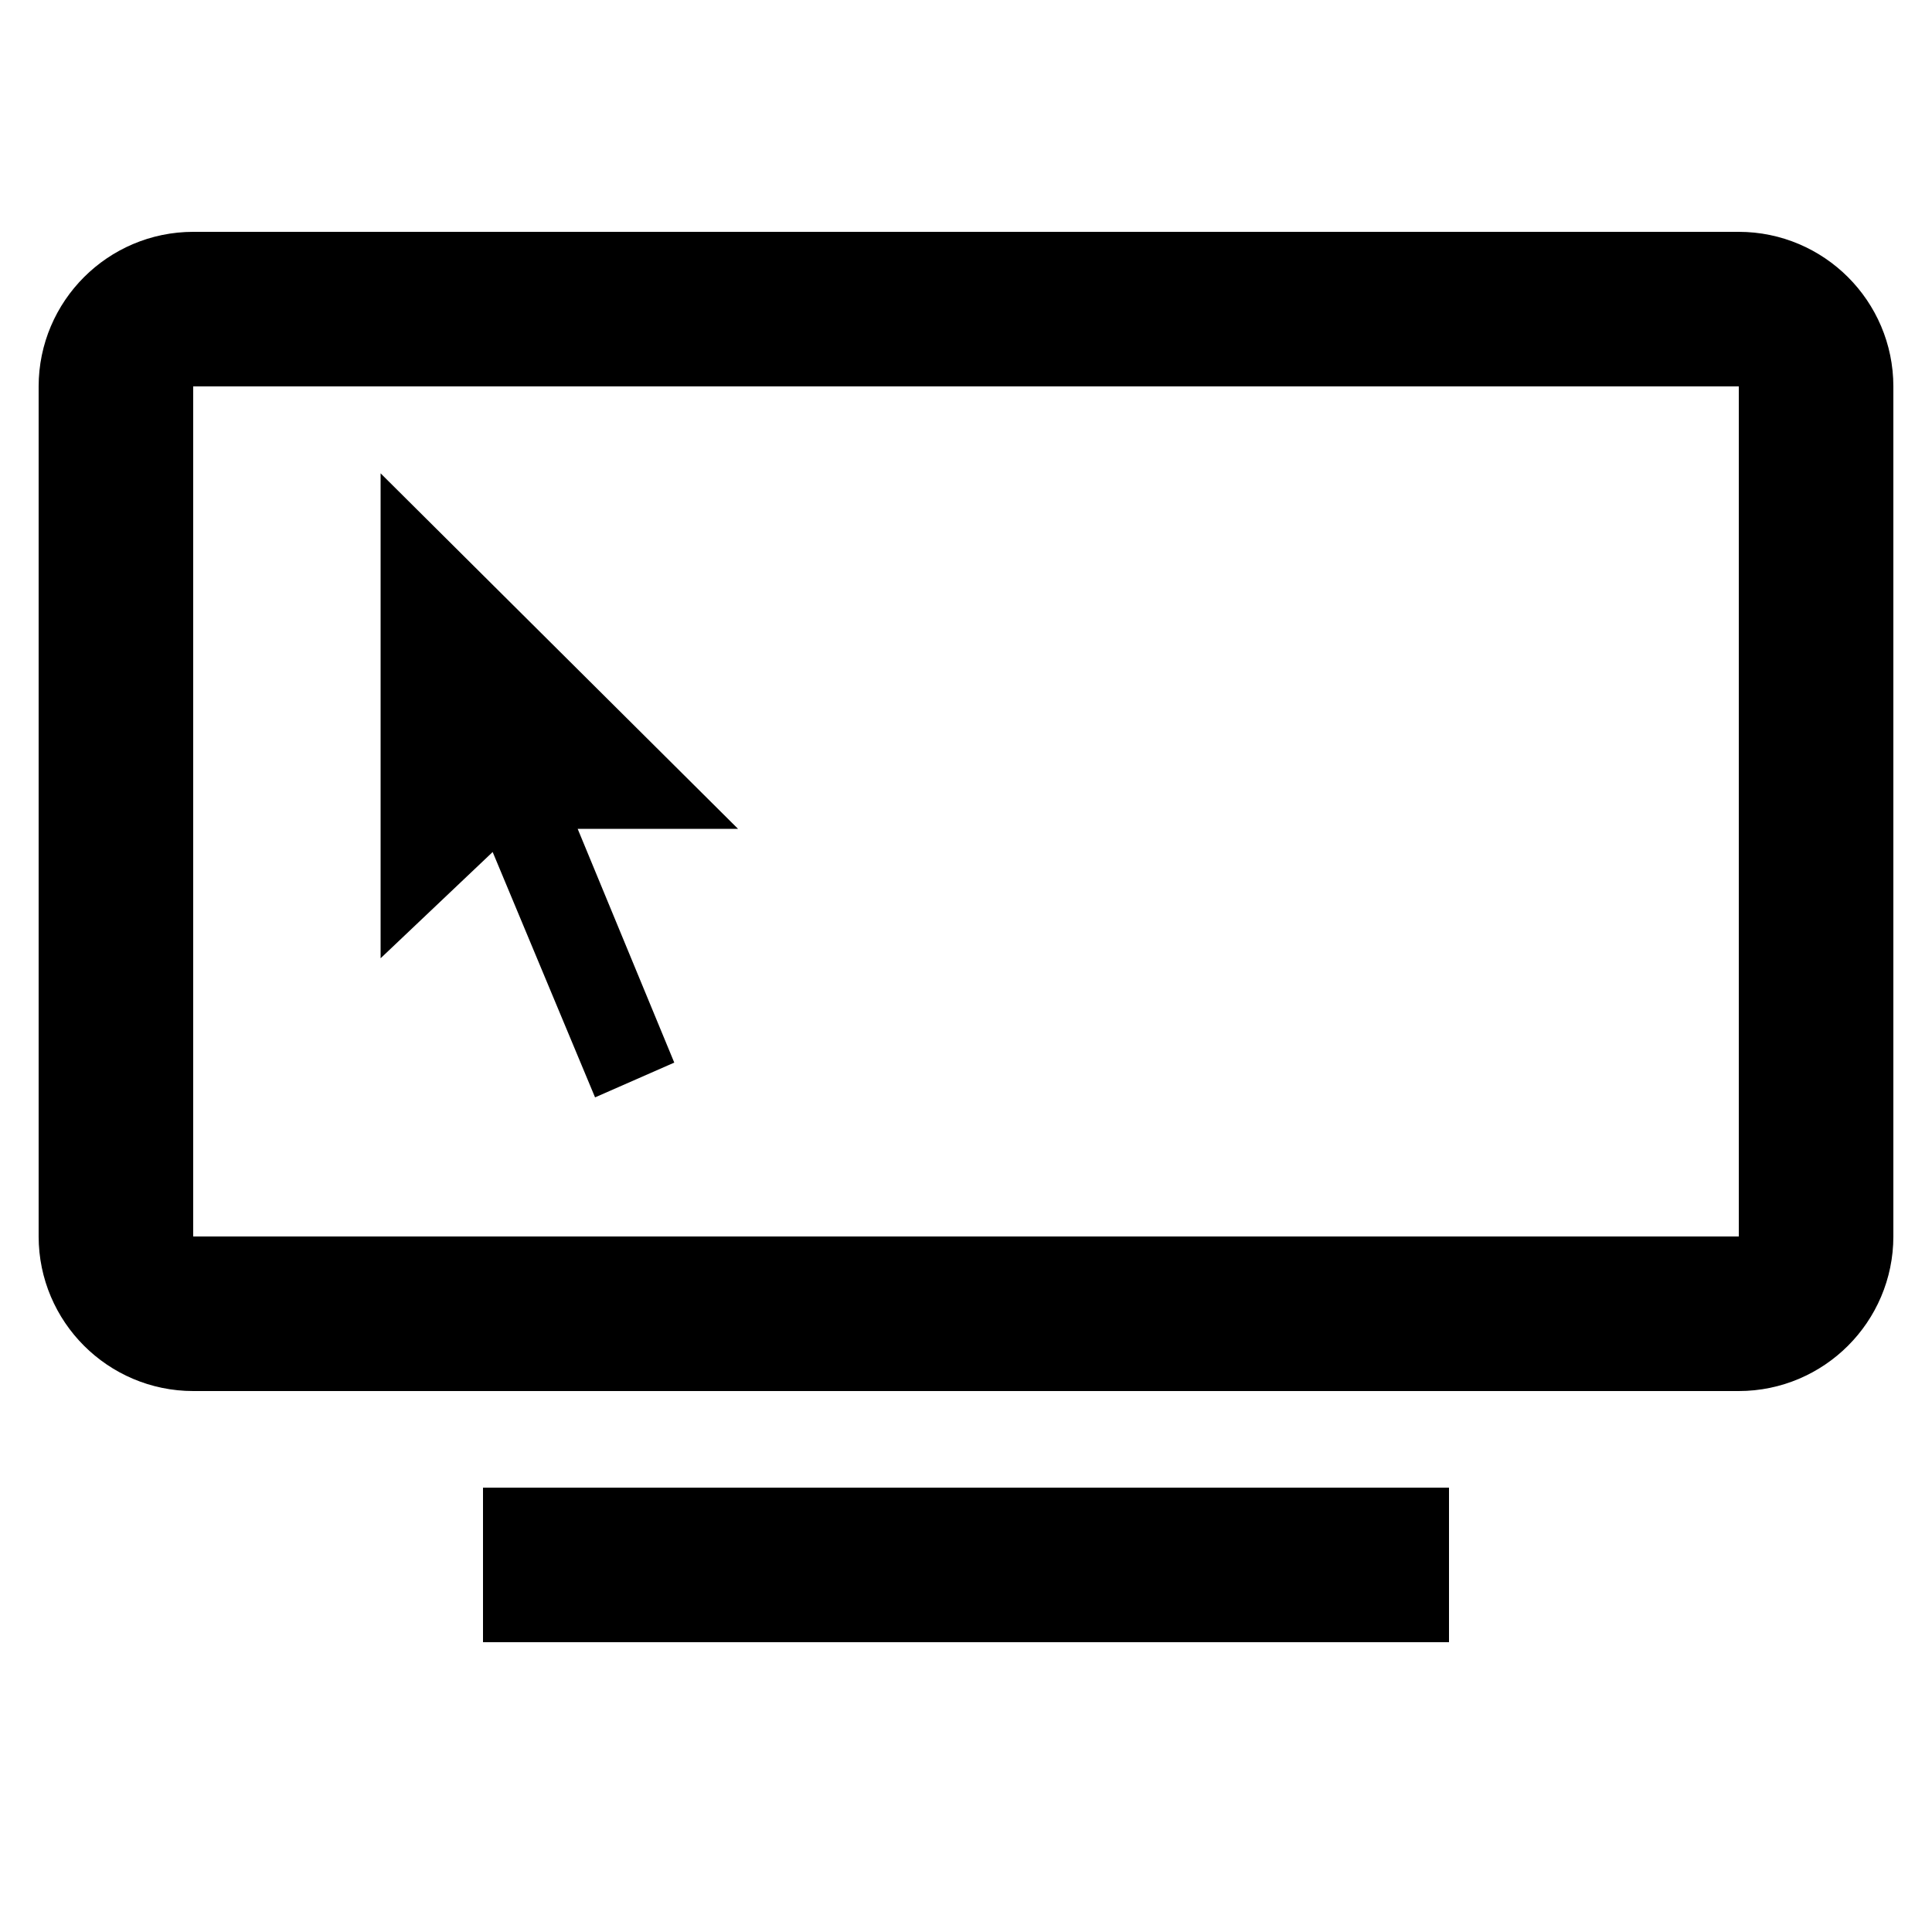
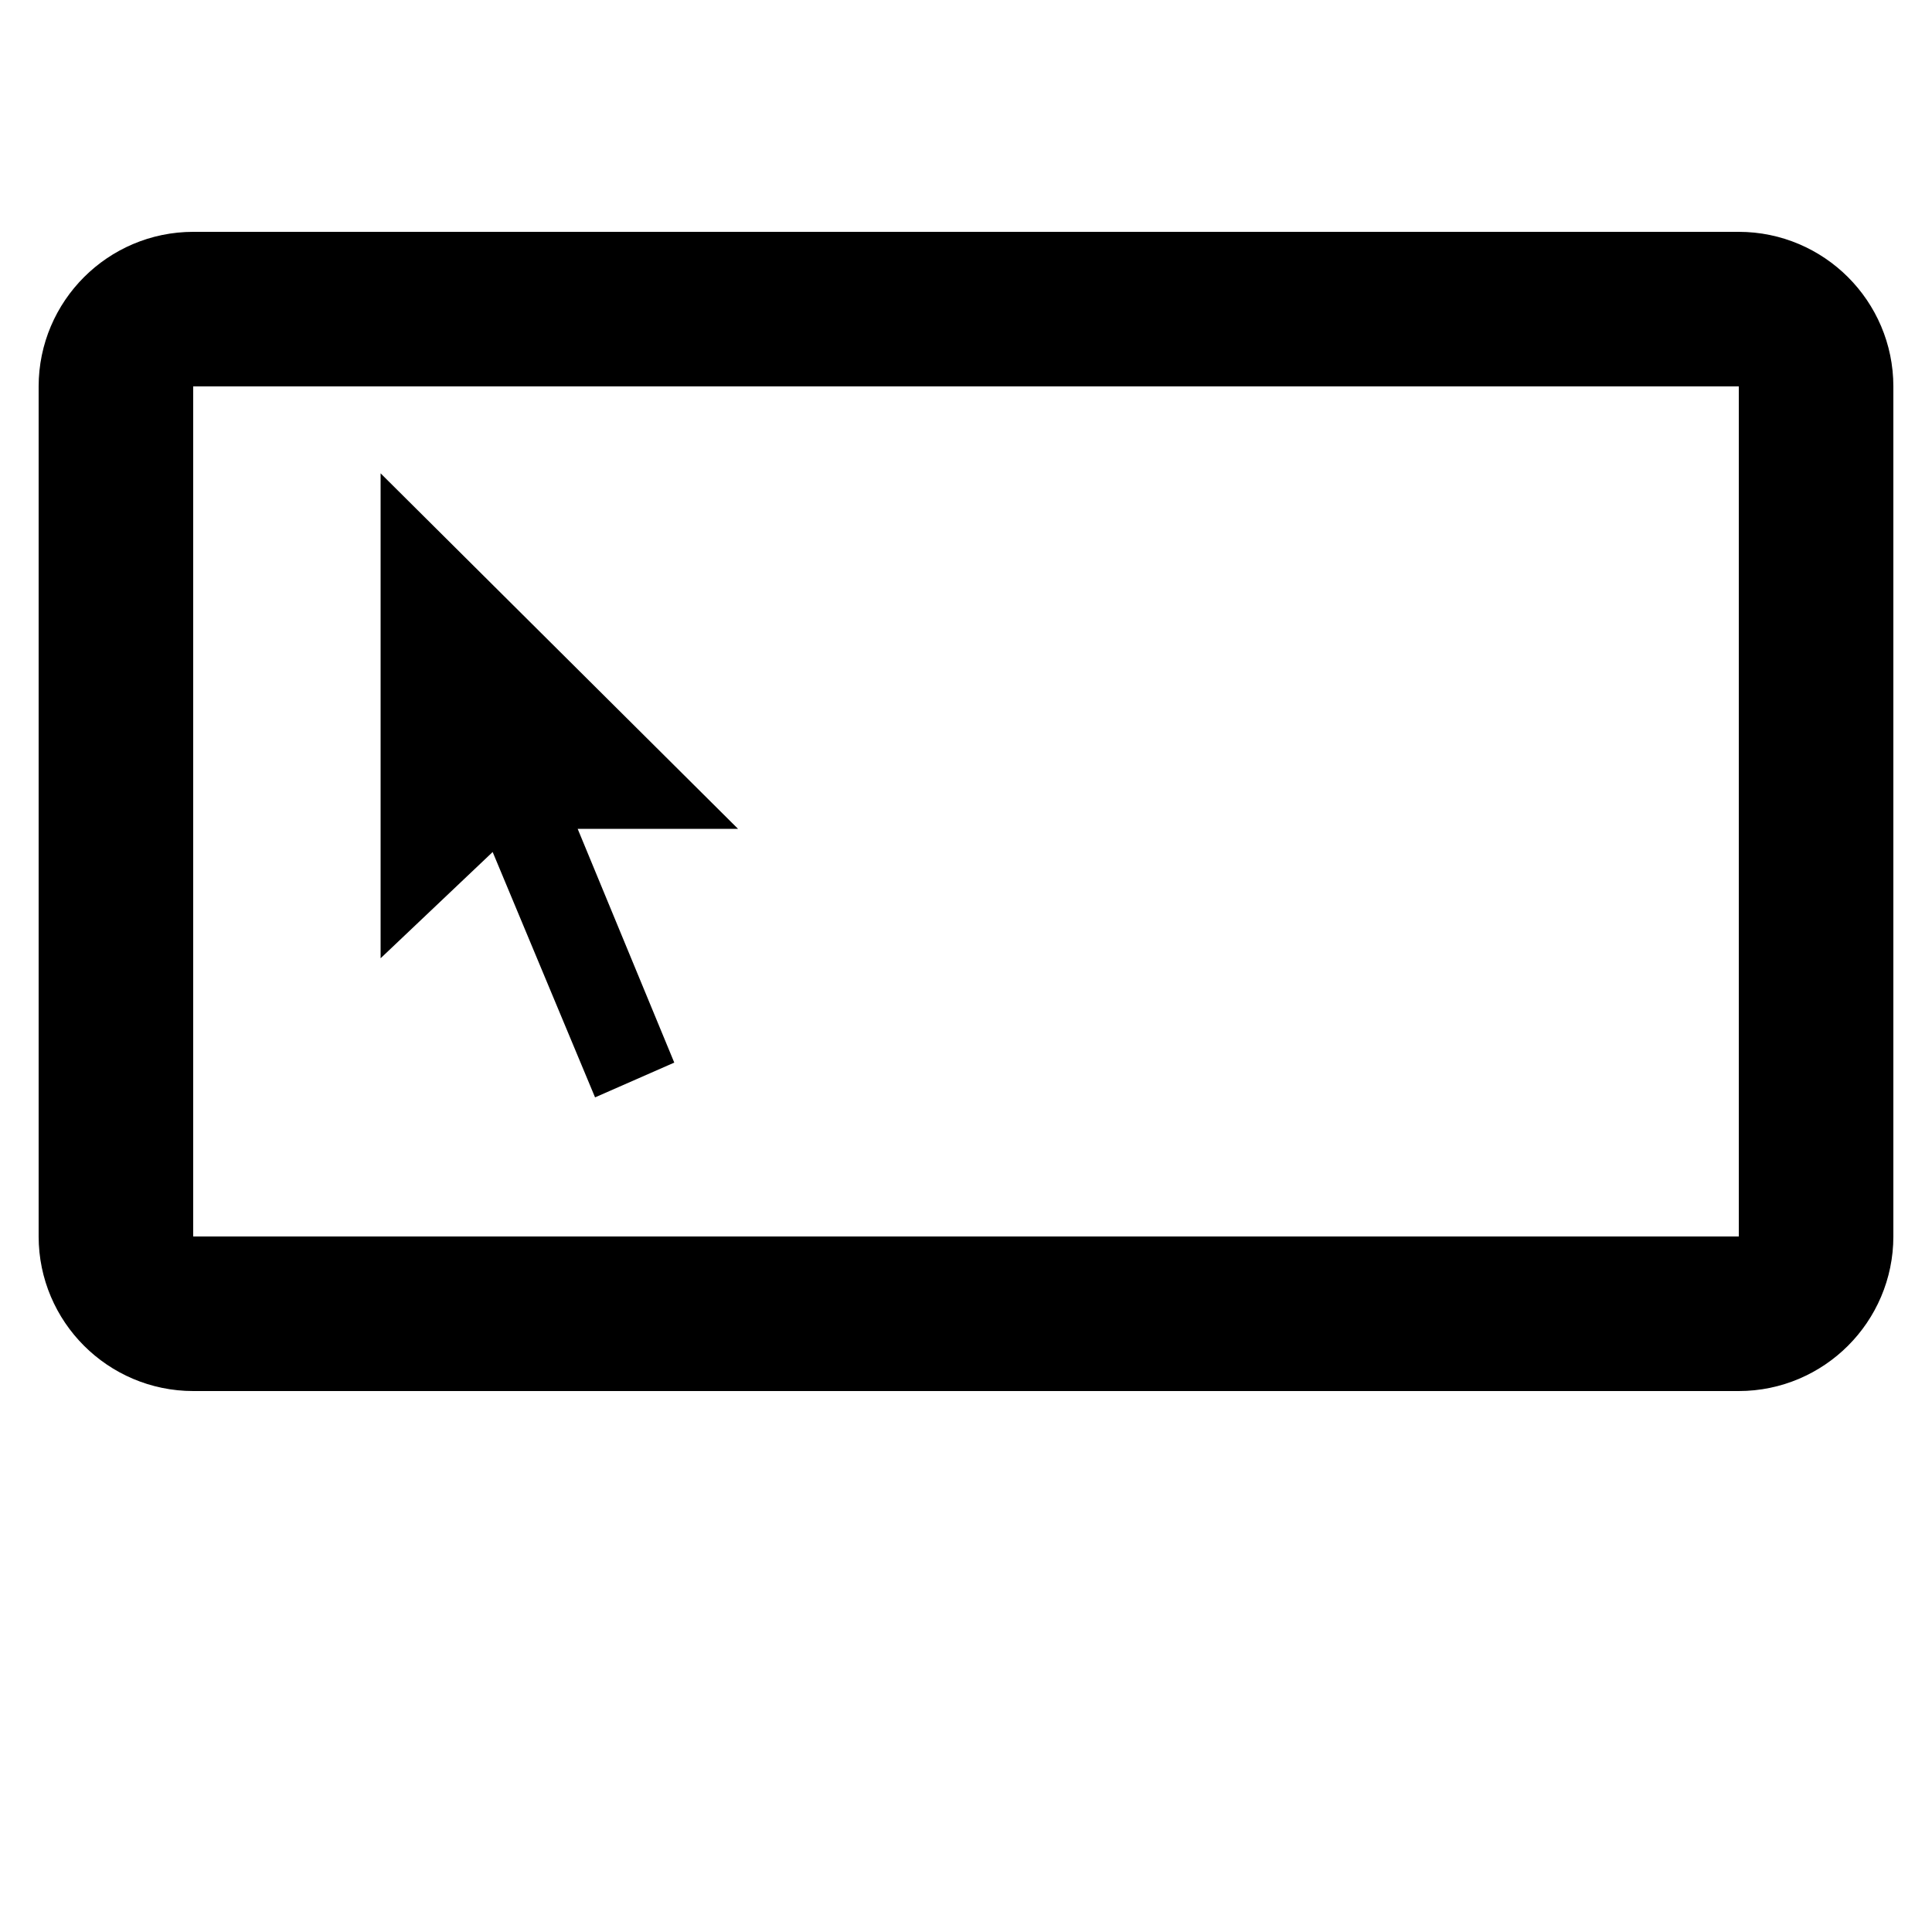
<svg xmlns="http://www.w3.org/2000/svg" width="100" height="100" viewBox="0 0 100 100" preserveAspectRatio="xMidYMid meet">
  <path fill="none" stroke="#000000" stroke-width="8" d="M90,68H10c-2.2,0-4-1.8-4-4V20c0-2.2,1.8-4,4-4h80c2.2,0,4,1.8,4,4v44C94,66.2,92.2,68,90,68z" />
-   <line fill="none" stroke="#000000" stroke-width="8" x1="25" y1="81" x2="75" y2="81" />
  <polygon fill="#000000" points="38.2,42.9 19.7,24.5 19.7,49.6 25.5,44.1 30.8,56.8 34.9,55 29.9,42.9 " />
</svg>